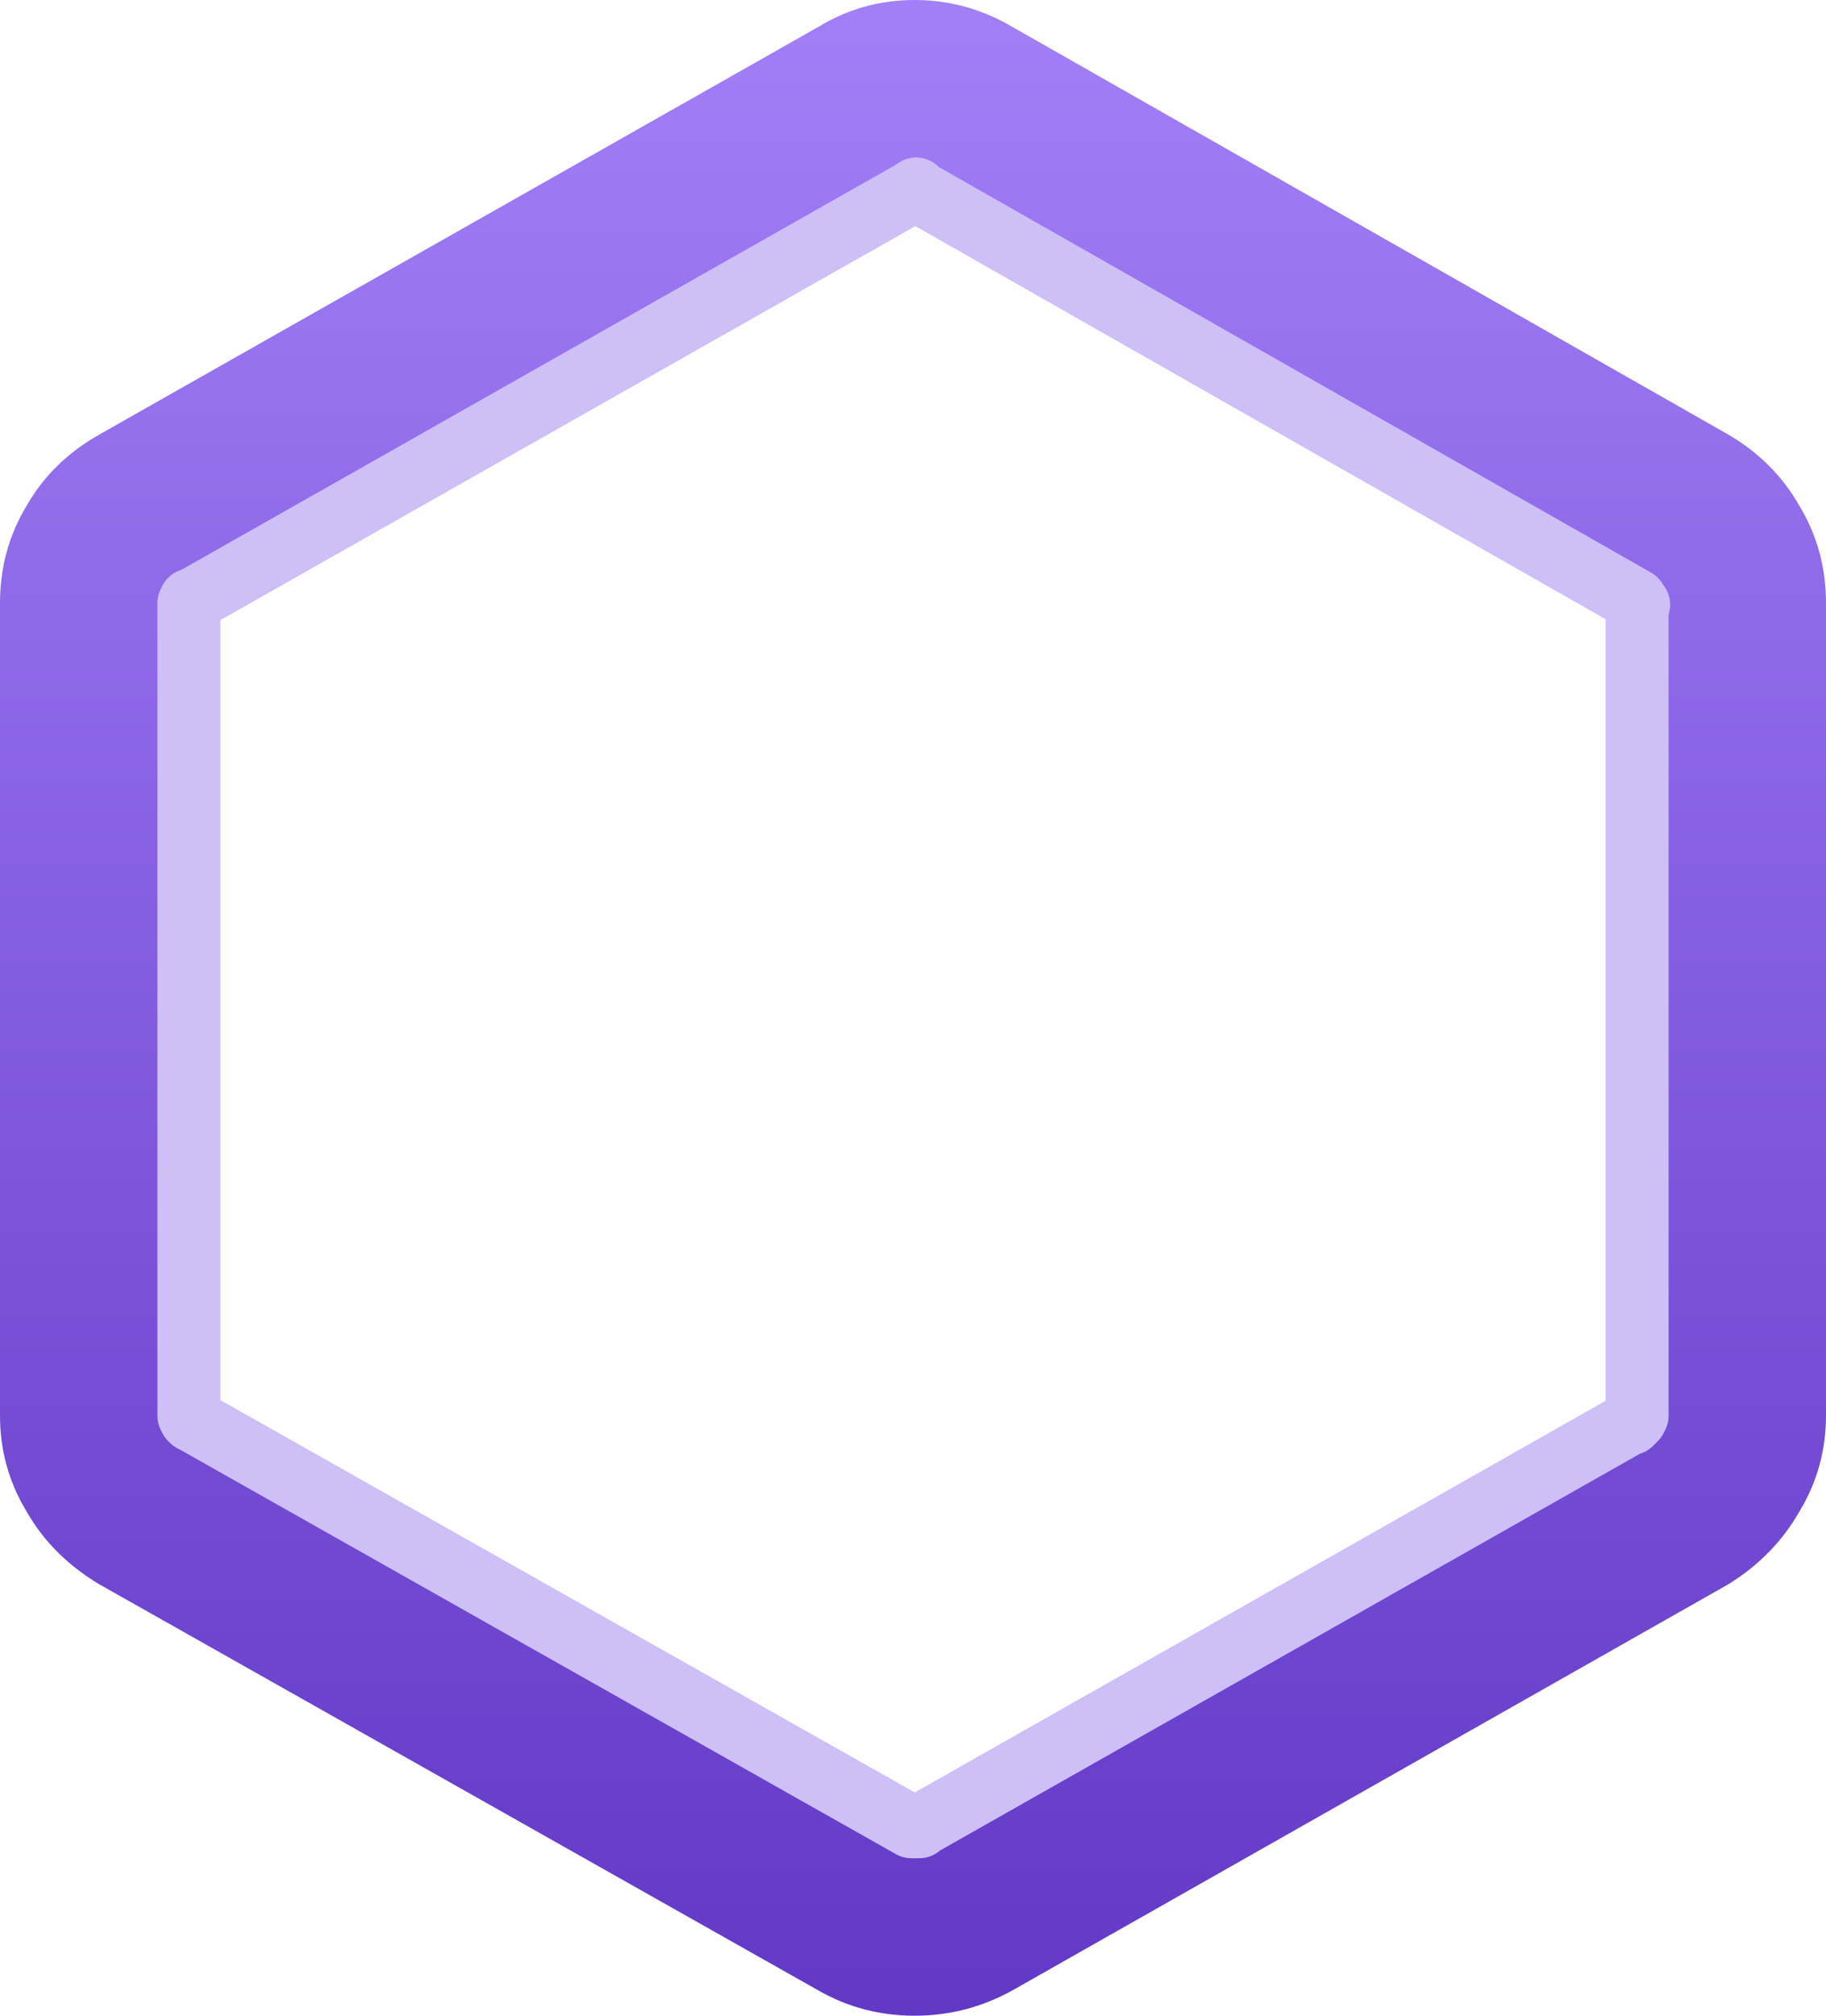
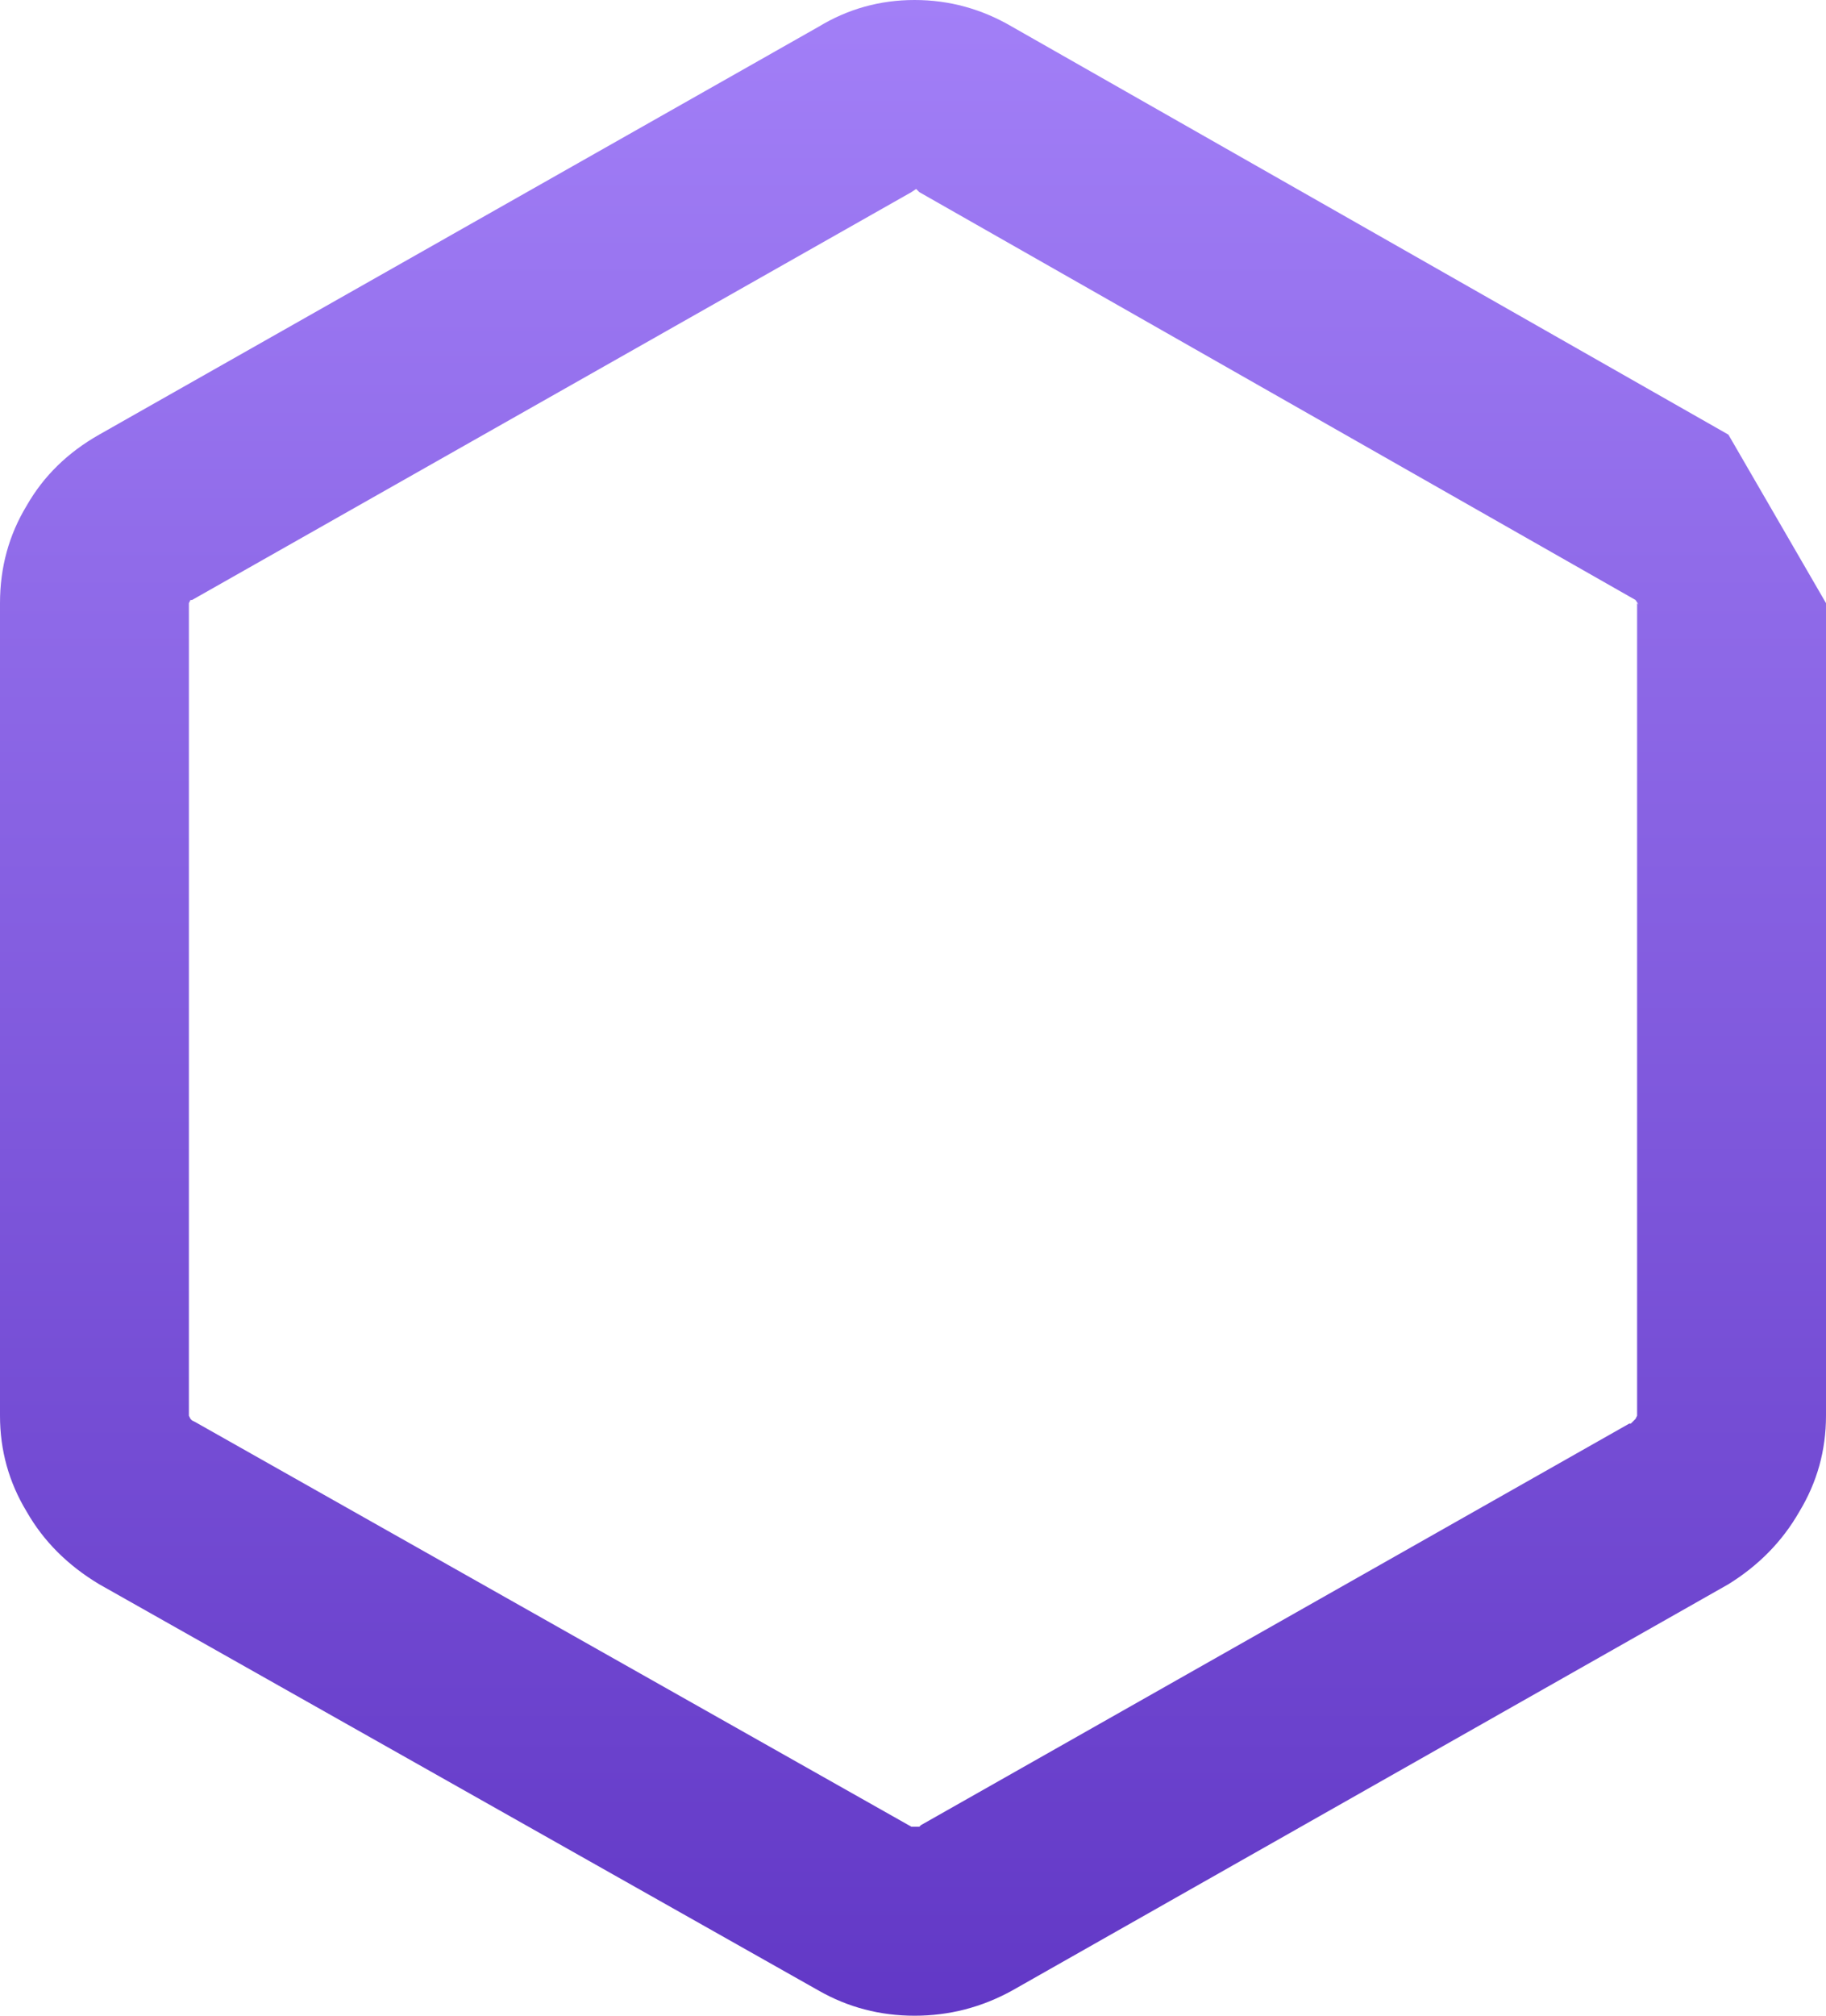
<svg xmlns="http://www.w3.org/2000/svg" width="58" height="64">
  <defs>
    <linearGradient gradientUnits="userSpaceOnUse" x1="-819.2" x2="819.2" spreadMethod="pad" gradientTransform="matrix(0 0.039 -0.039 0 29 32)" id="gradient0">
      <stop offset="0" stop-color="#A27FF7" />
      <stop offset="1" stop-color="#6238C6" />
    </linearGradient>
  </defs>
  <g>
-     <path stroke="none" fill="url(#gradient0)" d="M51.95 19.05 L29.2 6.1 29.1 6 28.95 6.1 6.1 19.05 6.05 19.05 6 19.15 6 44.95 6.05 45.05 6.1 45.1 6.2 45.15 28.95 58 29.05 58 29.2 58 29.25 57.95 51.75 45.2 51.8 45.2 51.95 45.05 52 44.95 52 19.15 52.05 19.2 51.95 19.05 M58 19.15 L58 44.95 Q58 46.6 57.15 48 56.35 49.4 54.9 50.3 L32.15 63.2 Q30.7 64 29.05 64 27.4 64 26 63.2 L3.15 50.3 Q1.65 49.4 0.85 48 0 46.6 0 44.95 L0 19.15 Q0 17.45 0.85 16.05 1.65 14.65 3.15 13.8 L26 0.85 Q27.4 0 29.05 0 30.7 0 32.15 0.85 L54.9 13.8 Q56.35 14.65 57.15 16.05 58 17.45 58 19.15" />
-     <path fill="none" stroke="#CFBFF7" stroke-width="2" stroke-linecap="round" stroke-linejoin="round" d="M51.95 19.05 L52.05 19.2 52 19.15 52 44.95 51.95 45.05 51.8 45.2 51.75 45.2 29.25 57.95 29.2 58 29.05 58 28.95 58 6.2 45.15 6.1 45.1 6.05 45.05 6 44.95 6 19.15 6.05 19.05 6.1 19.05 28.95 6.1 29.1 6 29.2 6.1 51.95 19.05" />
+     <path stroke="none" fill="url(#gradient0)" d="M51.95 19.05 L29.2 6.1 29.1 6 28.95 6.1 6.1 19.05 6.05 19.05 6 19.15 6 44.95 6.05 45.05 6.1 45.1 6.2 45.15 28.95 58 29.05 58 29.2 58 29.25 57.95 51.75 45.2 51.8 45.2 51.95 45.05 52 44.95 52 19.15 52.05 19.2 51.95 19.05 M58 19.15 L58 44.95 Q58 46.6 57.15 48 56.35 49.4 54.9 50.3 L32.15 63.2 Q30.7 64 29.05 64 27.4 64 26 63.2 L3.15 50.3 Q1.65 49.4 0.85 48 0 46.6 0 44.95 L0 19.15 Q0 17.45 0.85 16.05 1.65 14.65 3.15 13.8 L26 0.85 Q27.4 0 29.05 0 30.7 0 32.15 0.85 L54.9 13.8 " />
  </g>
</svg>